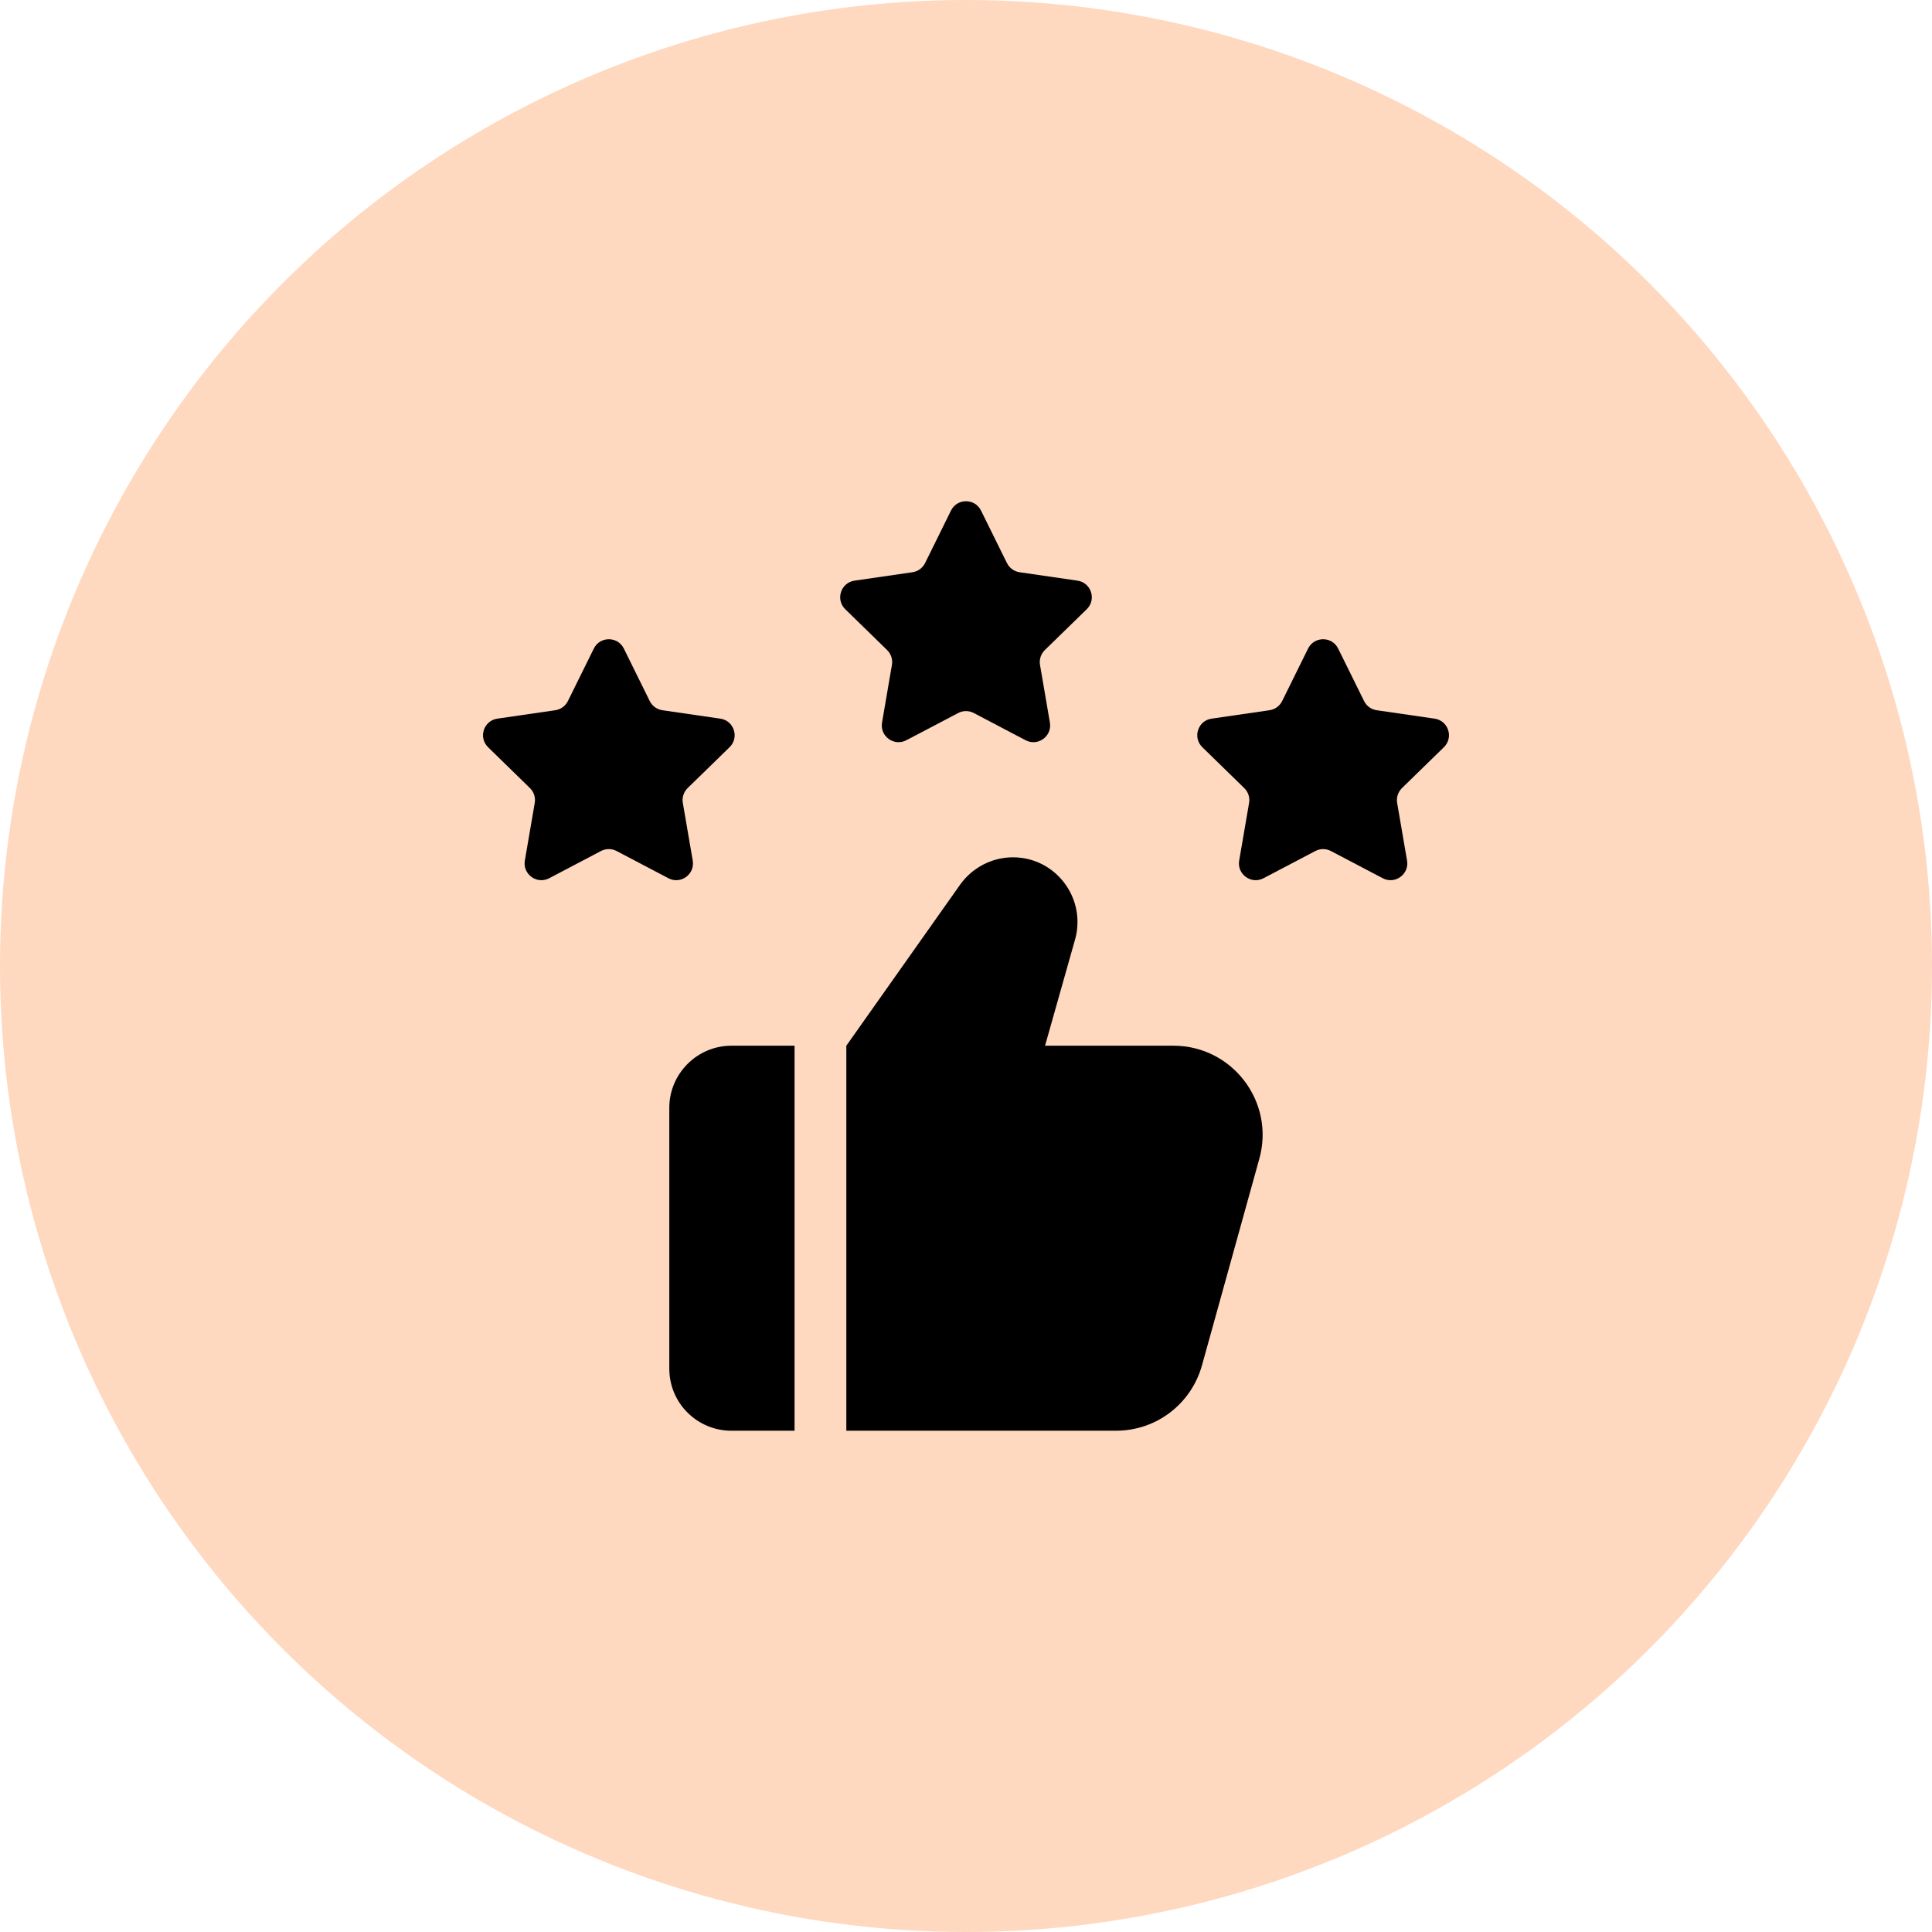
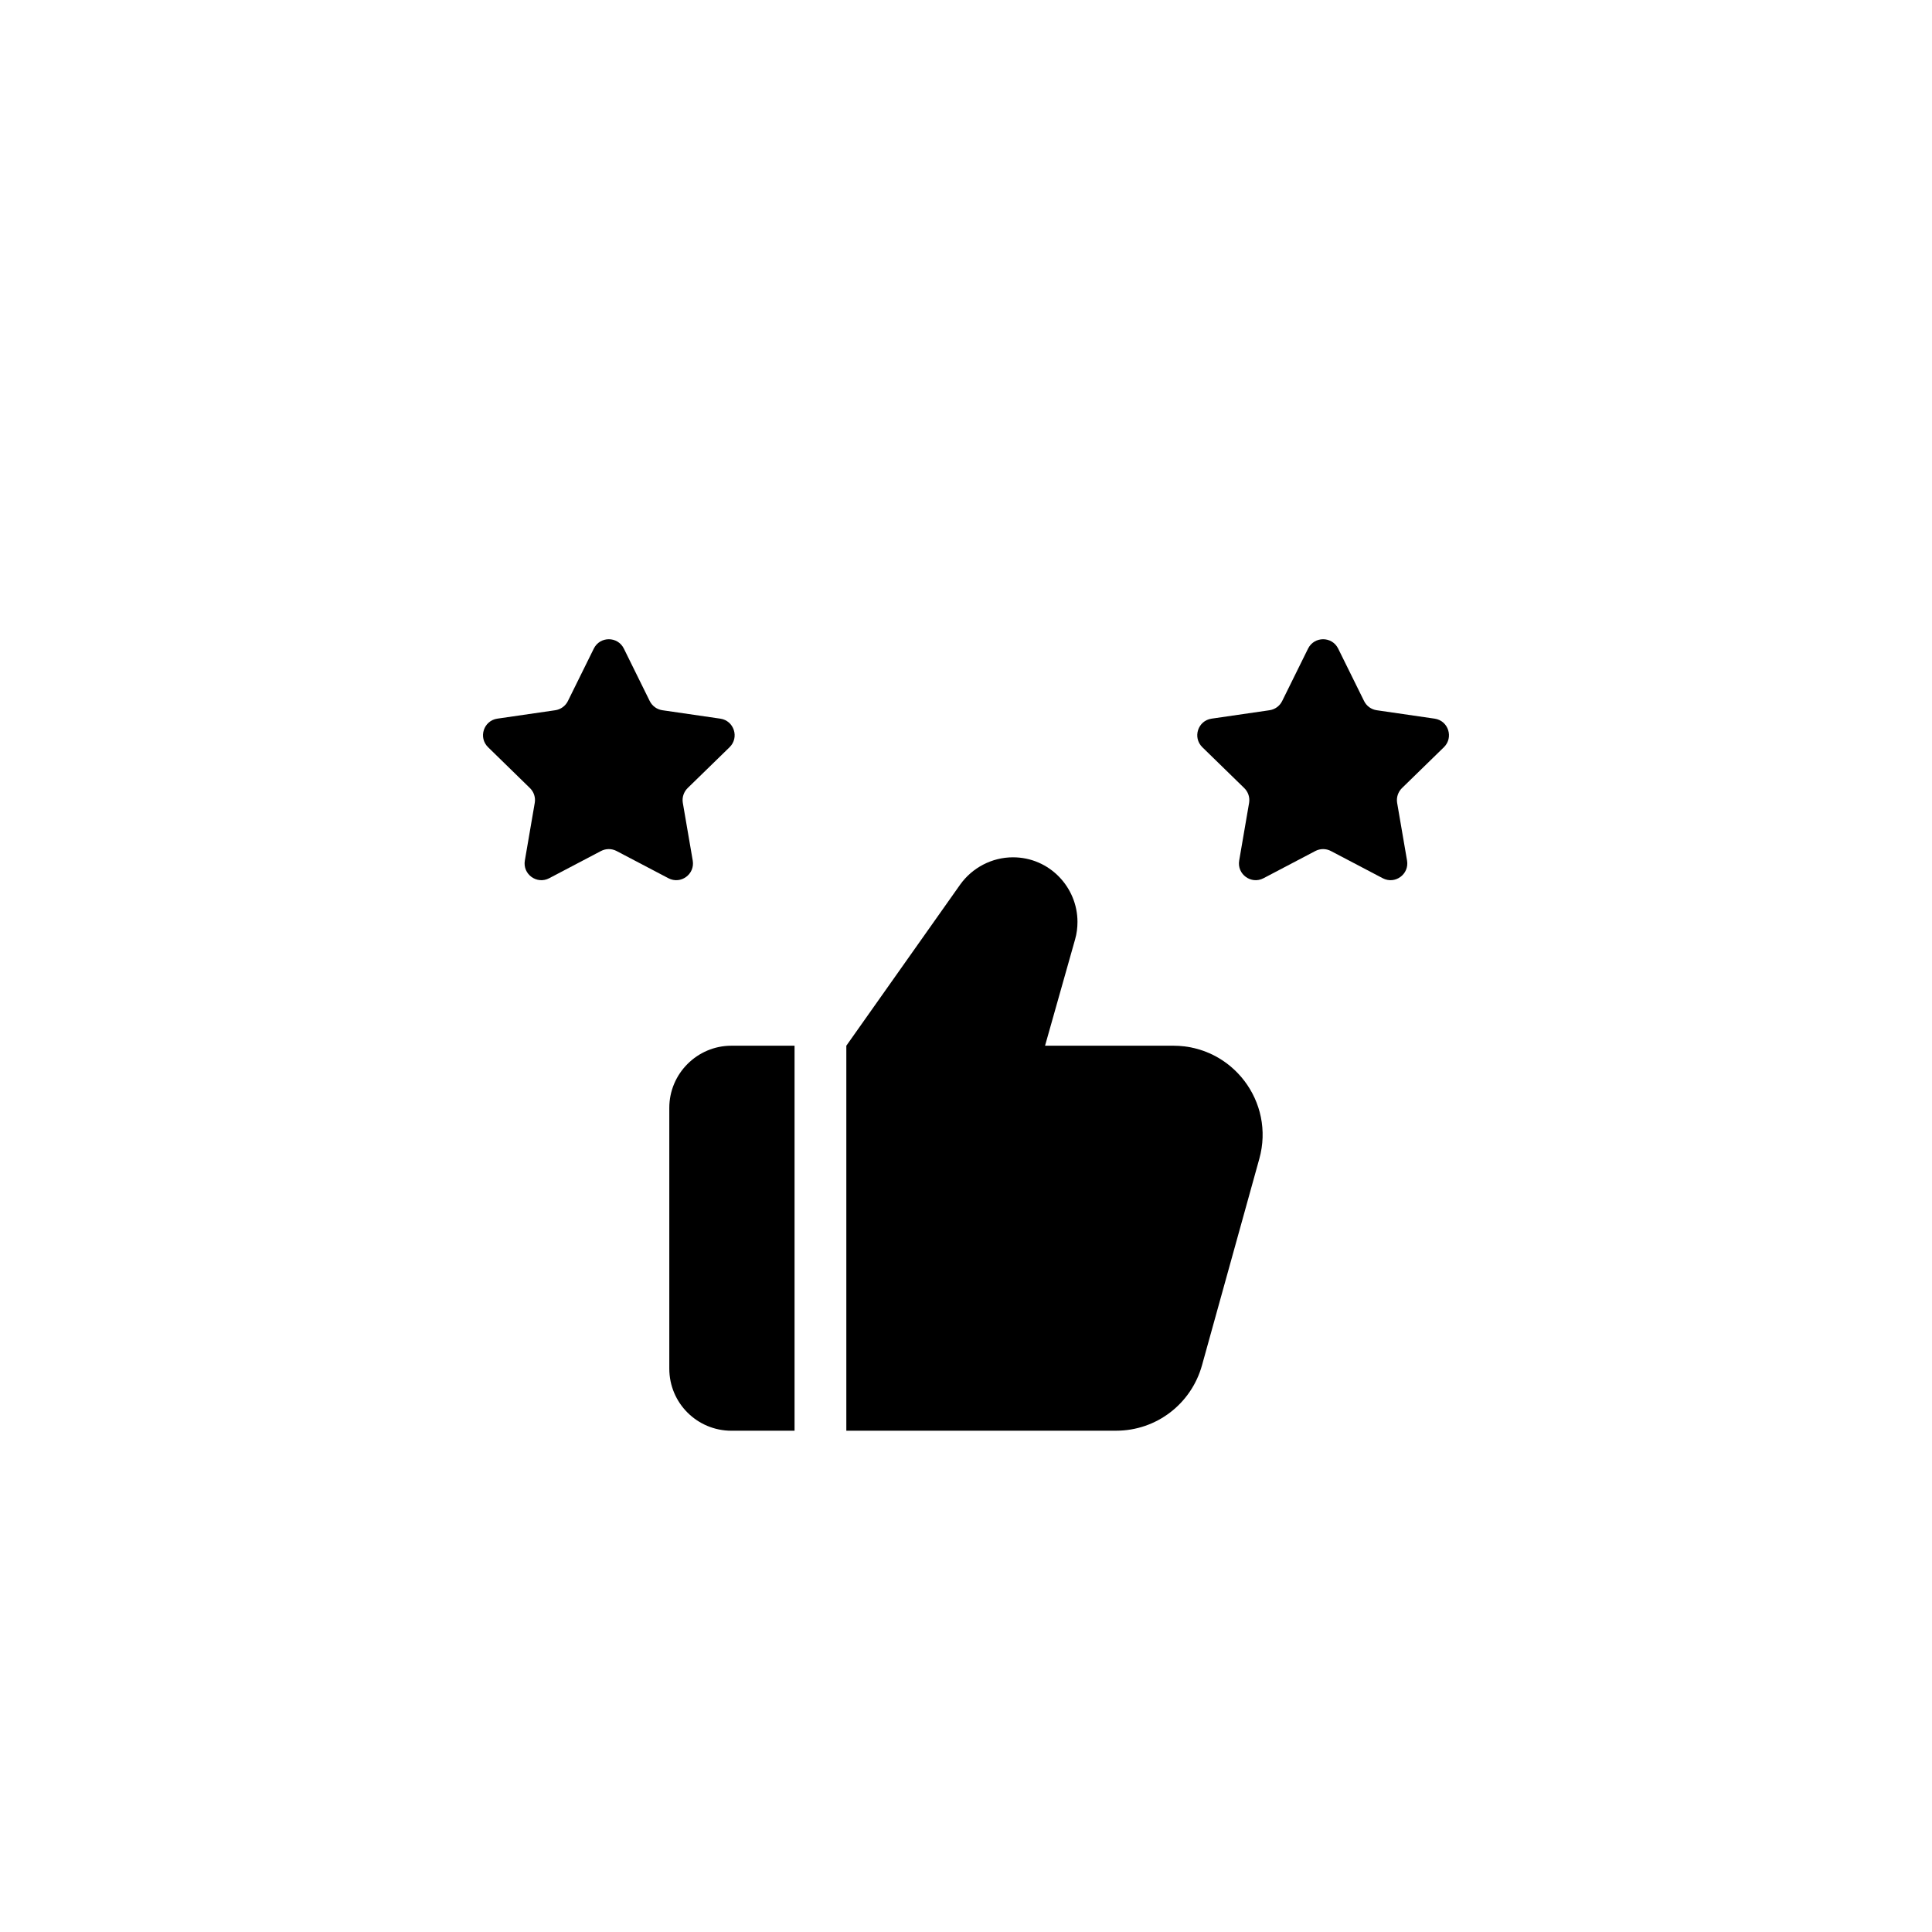
<svg xmlns="http://www.w3.org/2000/svg" width="70" height="70" viewBox="0 0 70 70" fill="none">
-   <circle cx="35" cy="35" r="35" fill="#FFD8C0" />
  <path d="M28.788 37.888H26.5C25.262 37.888 24.25 38.9 24.25 40.138V49.588C24.25 50.838 25.262 51.838 26.5 51.838H28.788V37.888Z" fill="black" />
  <path d="M45.627 41.987L43.552 49.462C43.164 50.862 41.902 51.837 40.439 51.837H30.664V37.888L34.789 32.05C35.227 31.438 35.939 31.062 36.702 31.062C38.027 31.062 39.039 32.15 39.039 33.4C39.039 33.612 39.014 33.825 38.952 34.038L37.864 37.888H42.514C44.652 37.888 46.202 39.925 45.627 41.987Z" fill="black" />
  <path d="M22.603 23.499L23.541 25.4C23.63 25.579 23.8 25.704 23.999 25.733L26.098 26.038C26.595 26.11 26.794 26.721 26.434 27.073L24.915 28.553C24.773 28.693 24.706 28.893 24.74 29.09L25.099 31.18C25.184 31.676 24.664 32.054 24.218 31.82L22.34 30.834C22.164 30.741 21.953 30.741 21.775 30.834L19.898 31.82C19.453 32.054 18.931 31.676 19.016 31.18L19.375 29.09C19.409 28.893 19.344 28.693 19.2 28.553L17.684 27.073C17.324 26.721 17.523 26.11 18.02 26.038L20.119 25.733C20.316 25.704 20.488 25.579 20.576 25.4L21.515 23.499C21.738 23.048 22.38 23.048 22.603 23.499Z" fill="black" />
-   <path d="M35.544 18.499L36.483 20.4C36.572 20.579 36.742 20.704 36.94 20.733L39.039 21.038C39.536 21.11 39.735 21.721 39.375 22.073L37.856 23.553C37.714 23.693 37.648 23.893 37.681 24.09L38.04 26.18C38.125 26.676 37.605 27.054 37.159 26.82L35.282 25.834C35.105 25.741 34.894 25.741 34.717 25.834L32.839 26.82C32.394 27.054 31.873 26.676 31.958 26.18L32.316 24.09C32.35 23.893 32.285 23.693 32.142 23.553L30.625 22.073C30.265 21.721 30.464 21.11 30.962 21.038L33.06 20.733C33.258 20.704 33.429 20.58 33.518 20.4L34.456 18.499C34.679 18.048 35.322 18.048 35.544 18.499Z" fill="black" />
  <path d="M48.484 23.499L49.423 25.4C49.511 25.579 49.681 25.704 49.88 25.733L51.979 26.038C52.477 26.11 52.675 26.721 52.315 27.073L50.797 28.553C50.654 28.693 50.588 28.893 50.621 29.09L50.98 31.18C51.065 31.676 50.545 32.054 50.099 31.82L48.221 30.834C48.045 30.741 47.834 30.741 47.657 30.834L45.779 31.82C45.334 32.054 44.813 31.676 44.898 31.18L45.257 29.09C45.29 28.893 45.225 28.693 45.081 28.553L43.563 27.073C43.203 26.721 43.401 26.11 43.899 26.038L45.998 25.733C46.195 25.704 46.367 25.58 46.455 25.4L47.394 23.499C47.619 23.048 48.261 23.048 48.484 23.499Z" fill="black" />
</svg>